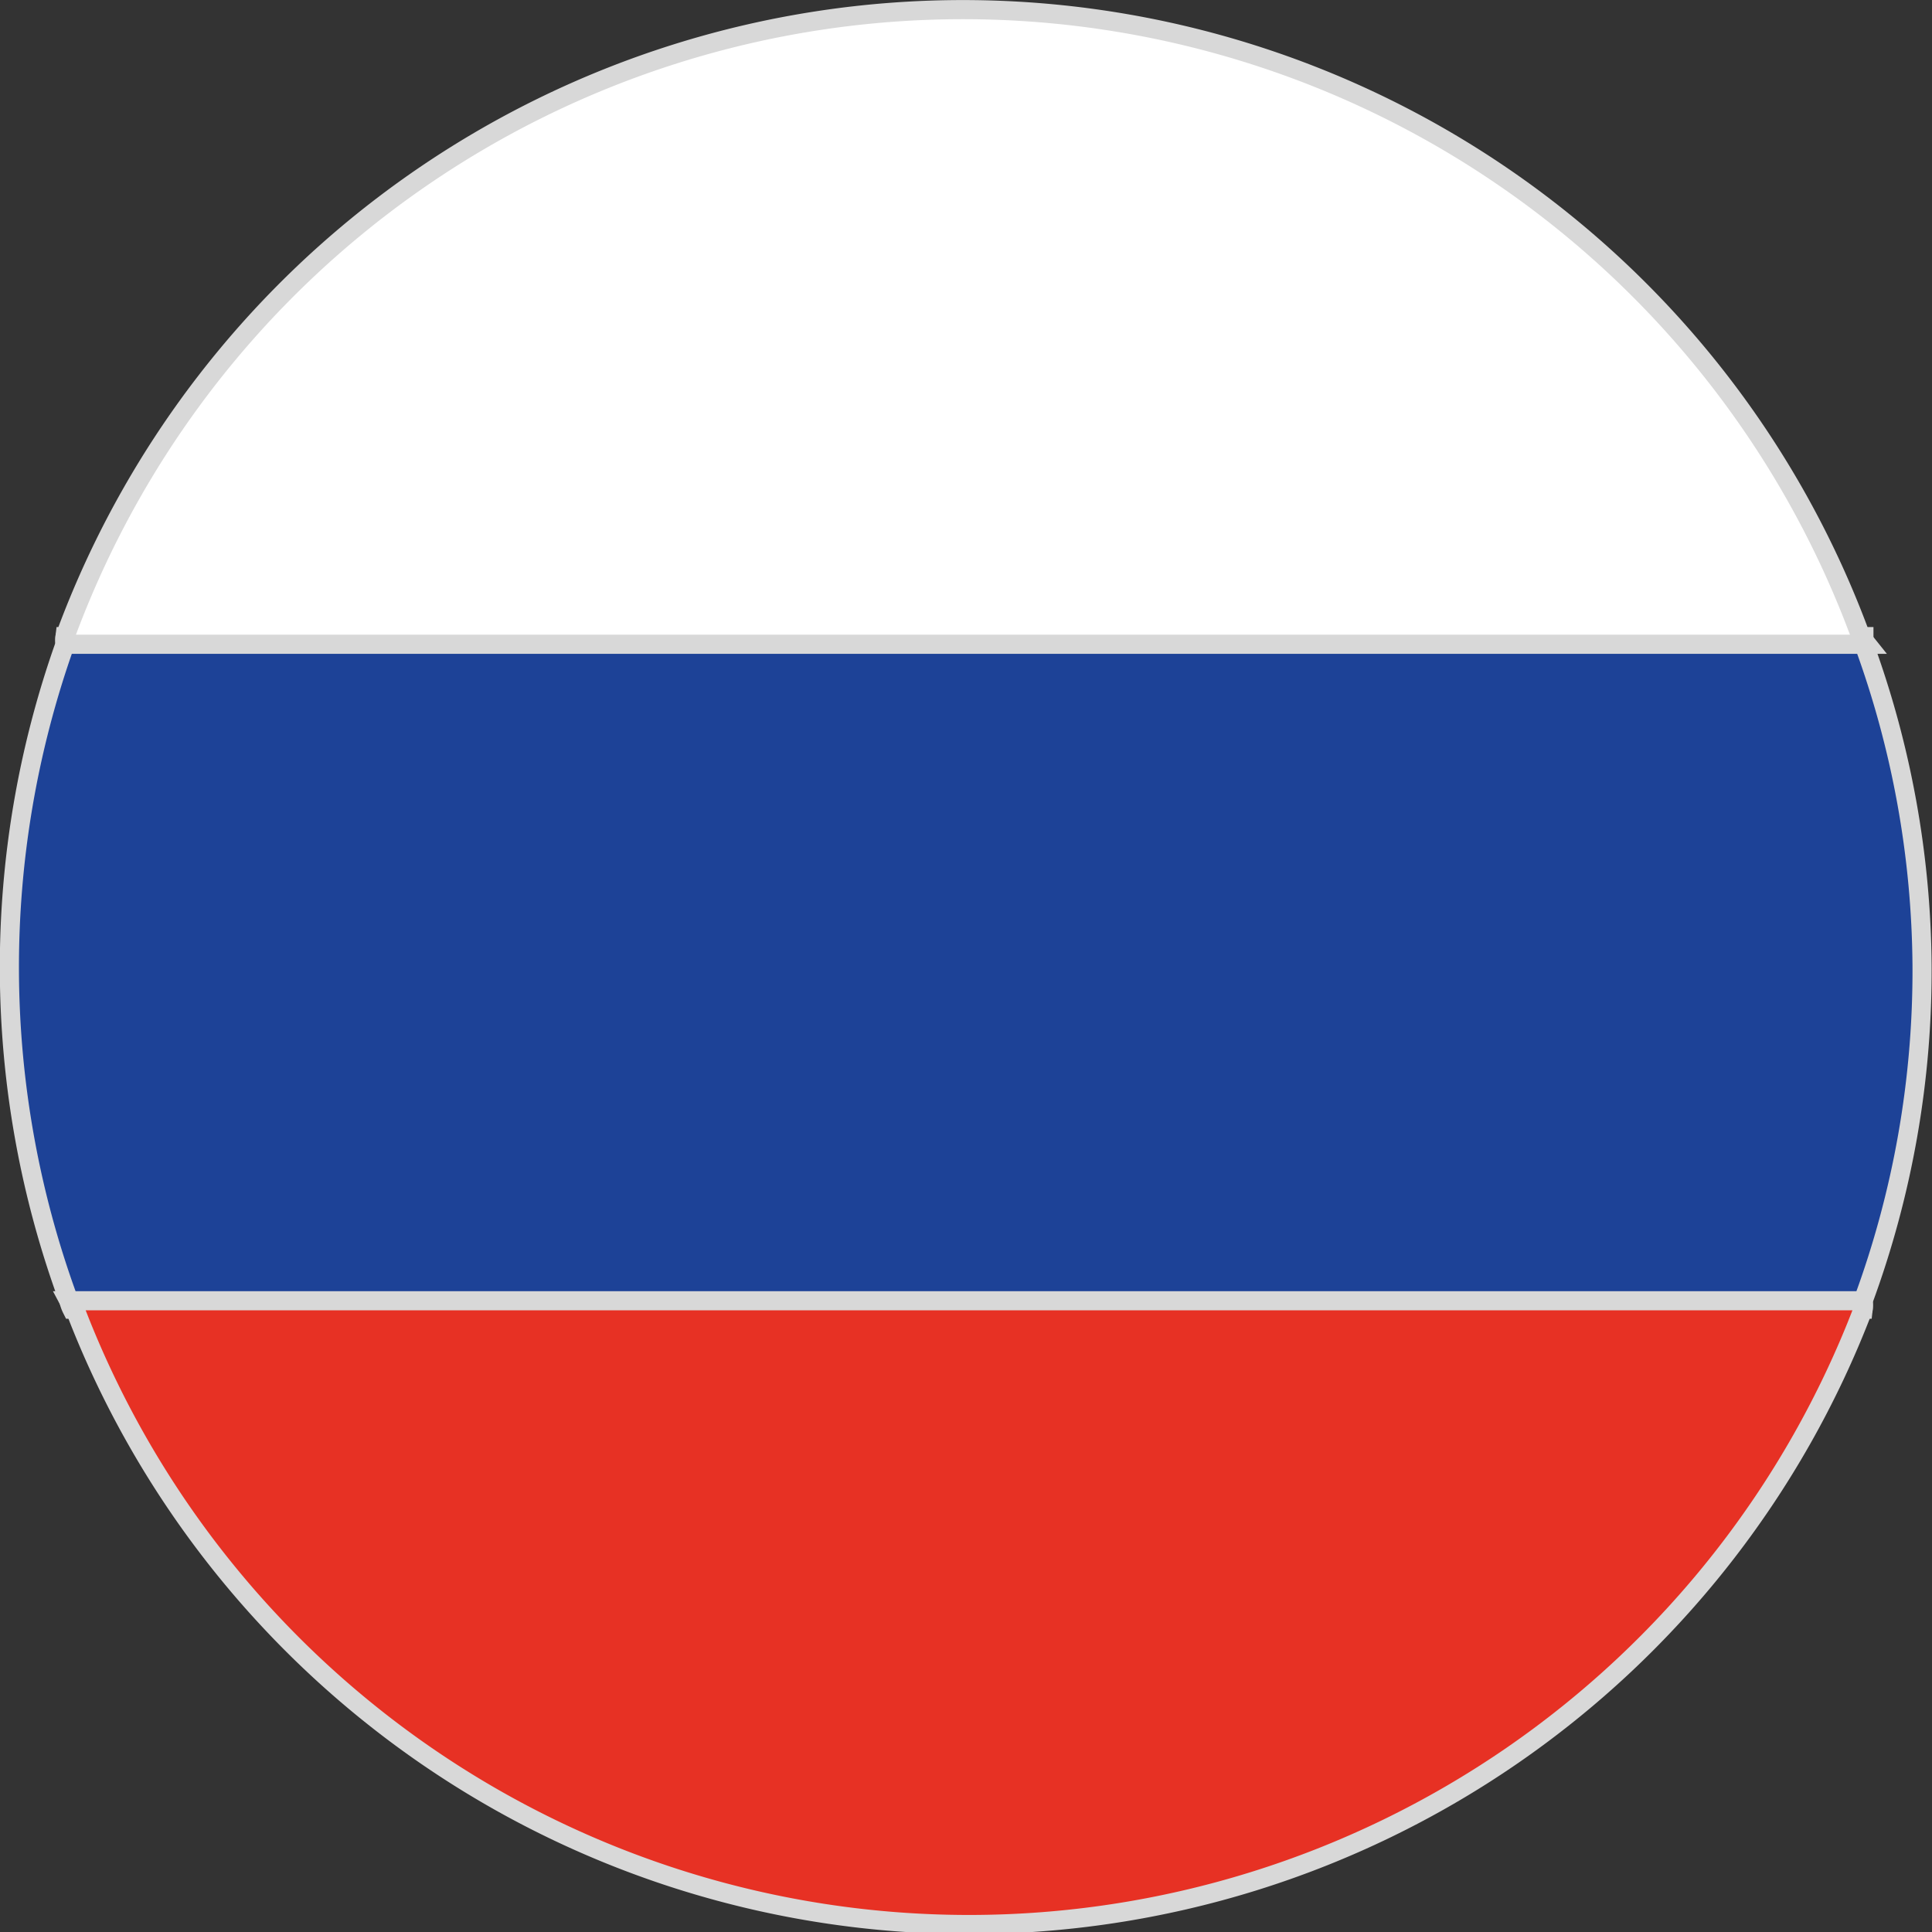
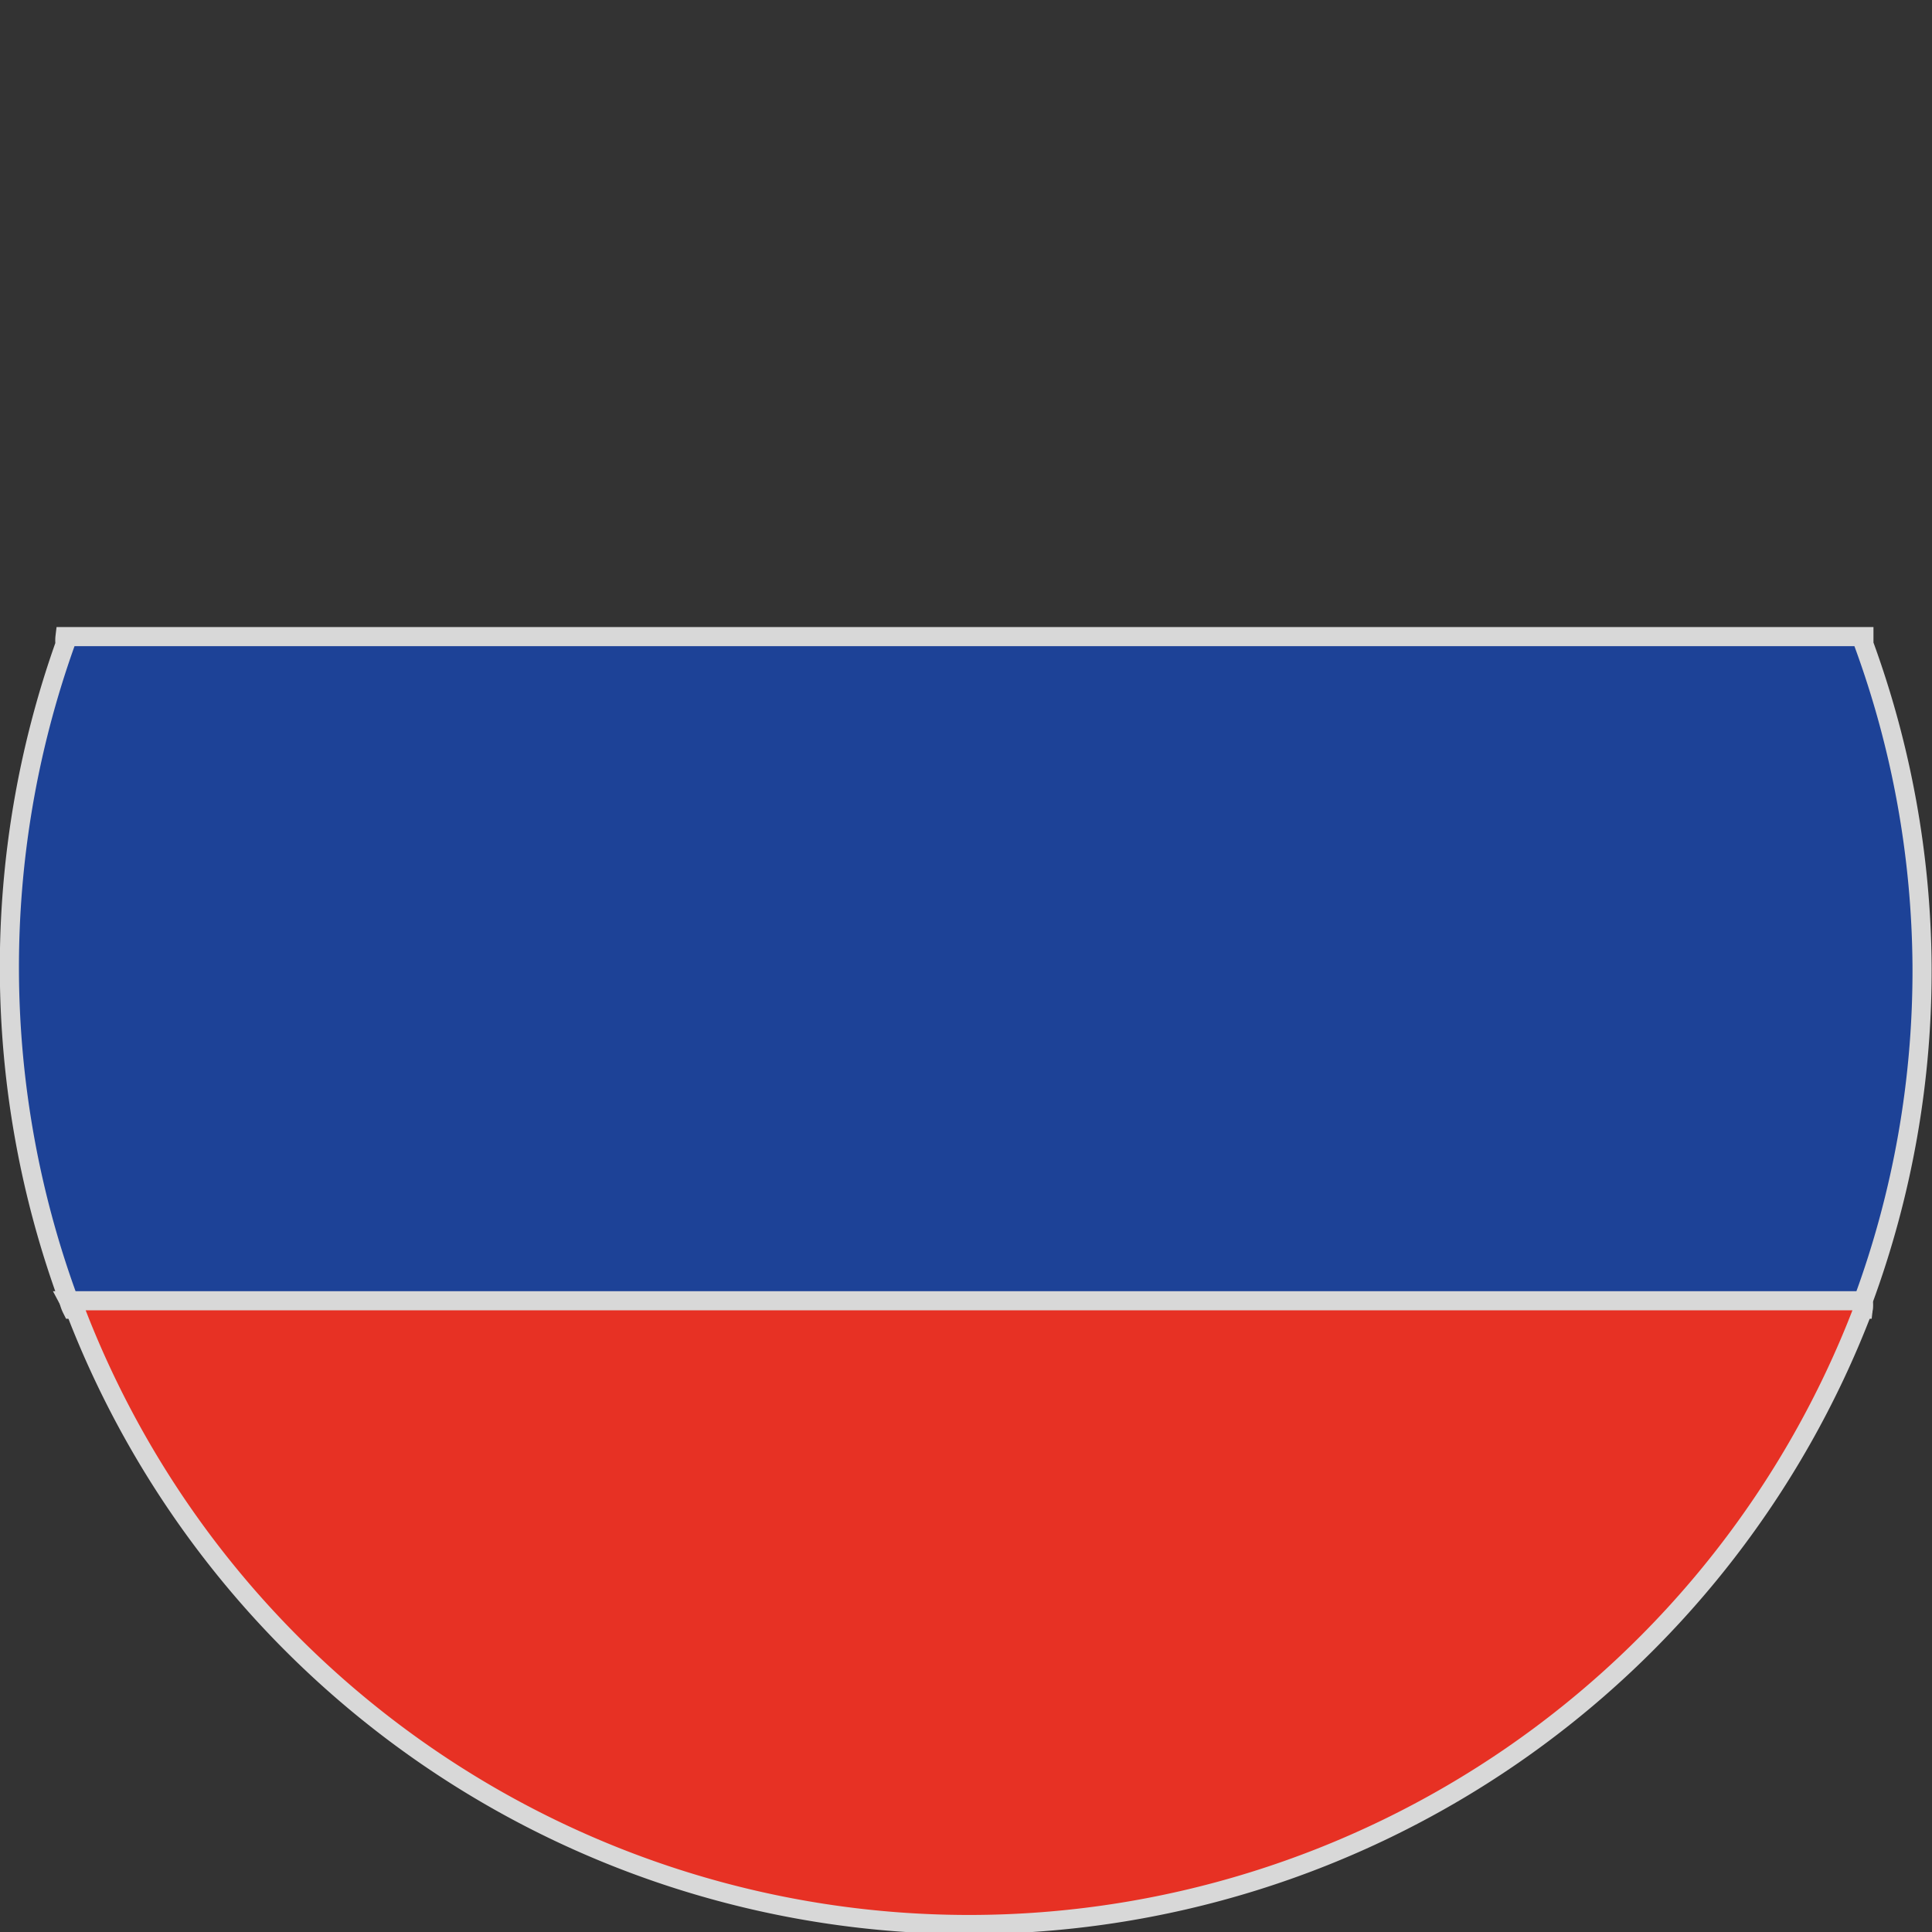
<svg xmlns="http://www.w3.org/2000/svg" viewBox="0 0 25.25 25.25">
  <rect x="0" y="0" width="25.25" height="25.25" fill="#333333" stroke="none" />
  <defs>
    <style>.cls-1{fill:#1d4297;}.cls-1,.cls-2,.cls-3{stroke:#d8d8d8;stroke-miterlimit:10;stroke-width:0.25px;}.cls-2{fill:#fff;}.cls-3{fill:#e73124;}</style>
  </defs>
  <title>ico-rus</title>
  <g id="Слой_2" data-name="Слой 2">
    <g id="Capa_1" data-name="Capa 1">
      <path class="cls-1" d="M25.12,12.62A12.46,12.46,0,0,1,24.35,17a.49.49,0,0,1,0,.11H.94A.49.49,0,0,1,.9,17,12.61,12.61,0,0,1,.85,8.42a.42.42,0,0,1,0-.1H24.36l0,.1A12.48,12.48,0,0,1,25.12,12.62Z" />
-       <path class="cls-2" d="M24.4,8.42H.85a.42.42,0,0,1,0-.1,12.5,12.5,0,0,1,23.47,0Z" />
      <path class="cls-3" d="M24.35,17a.49.49,0,0,1,0,.11,12.51,12.51,0,0,1-23.37,0A.49.49,0,0,1,.9,17Z" />
    </g>
  </g>
</svg>